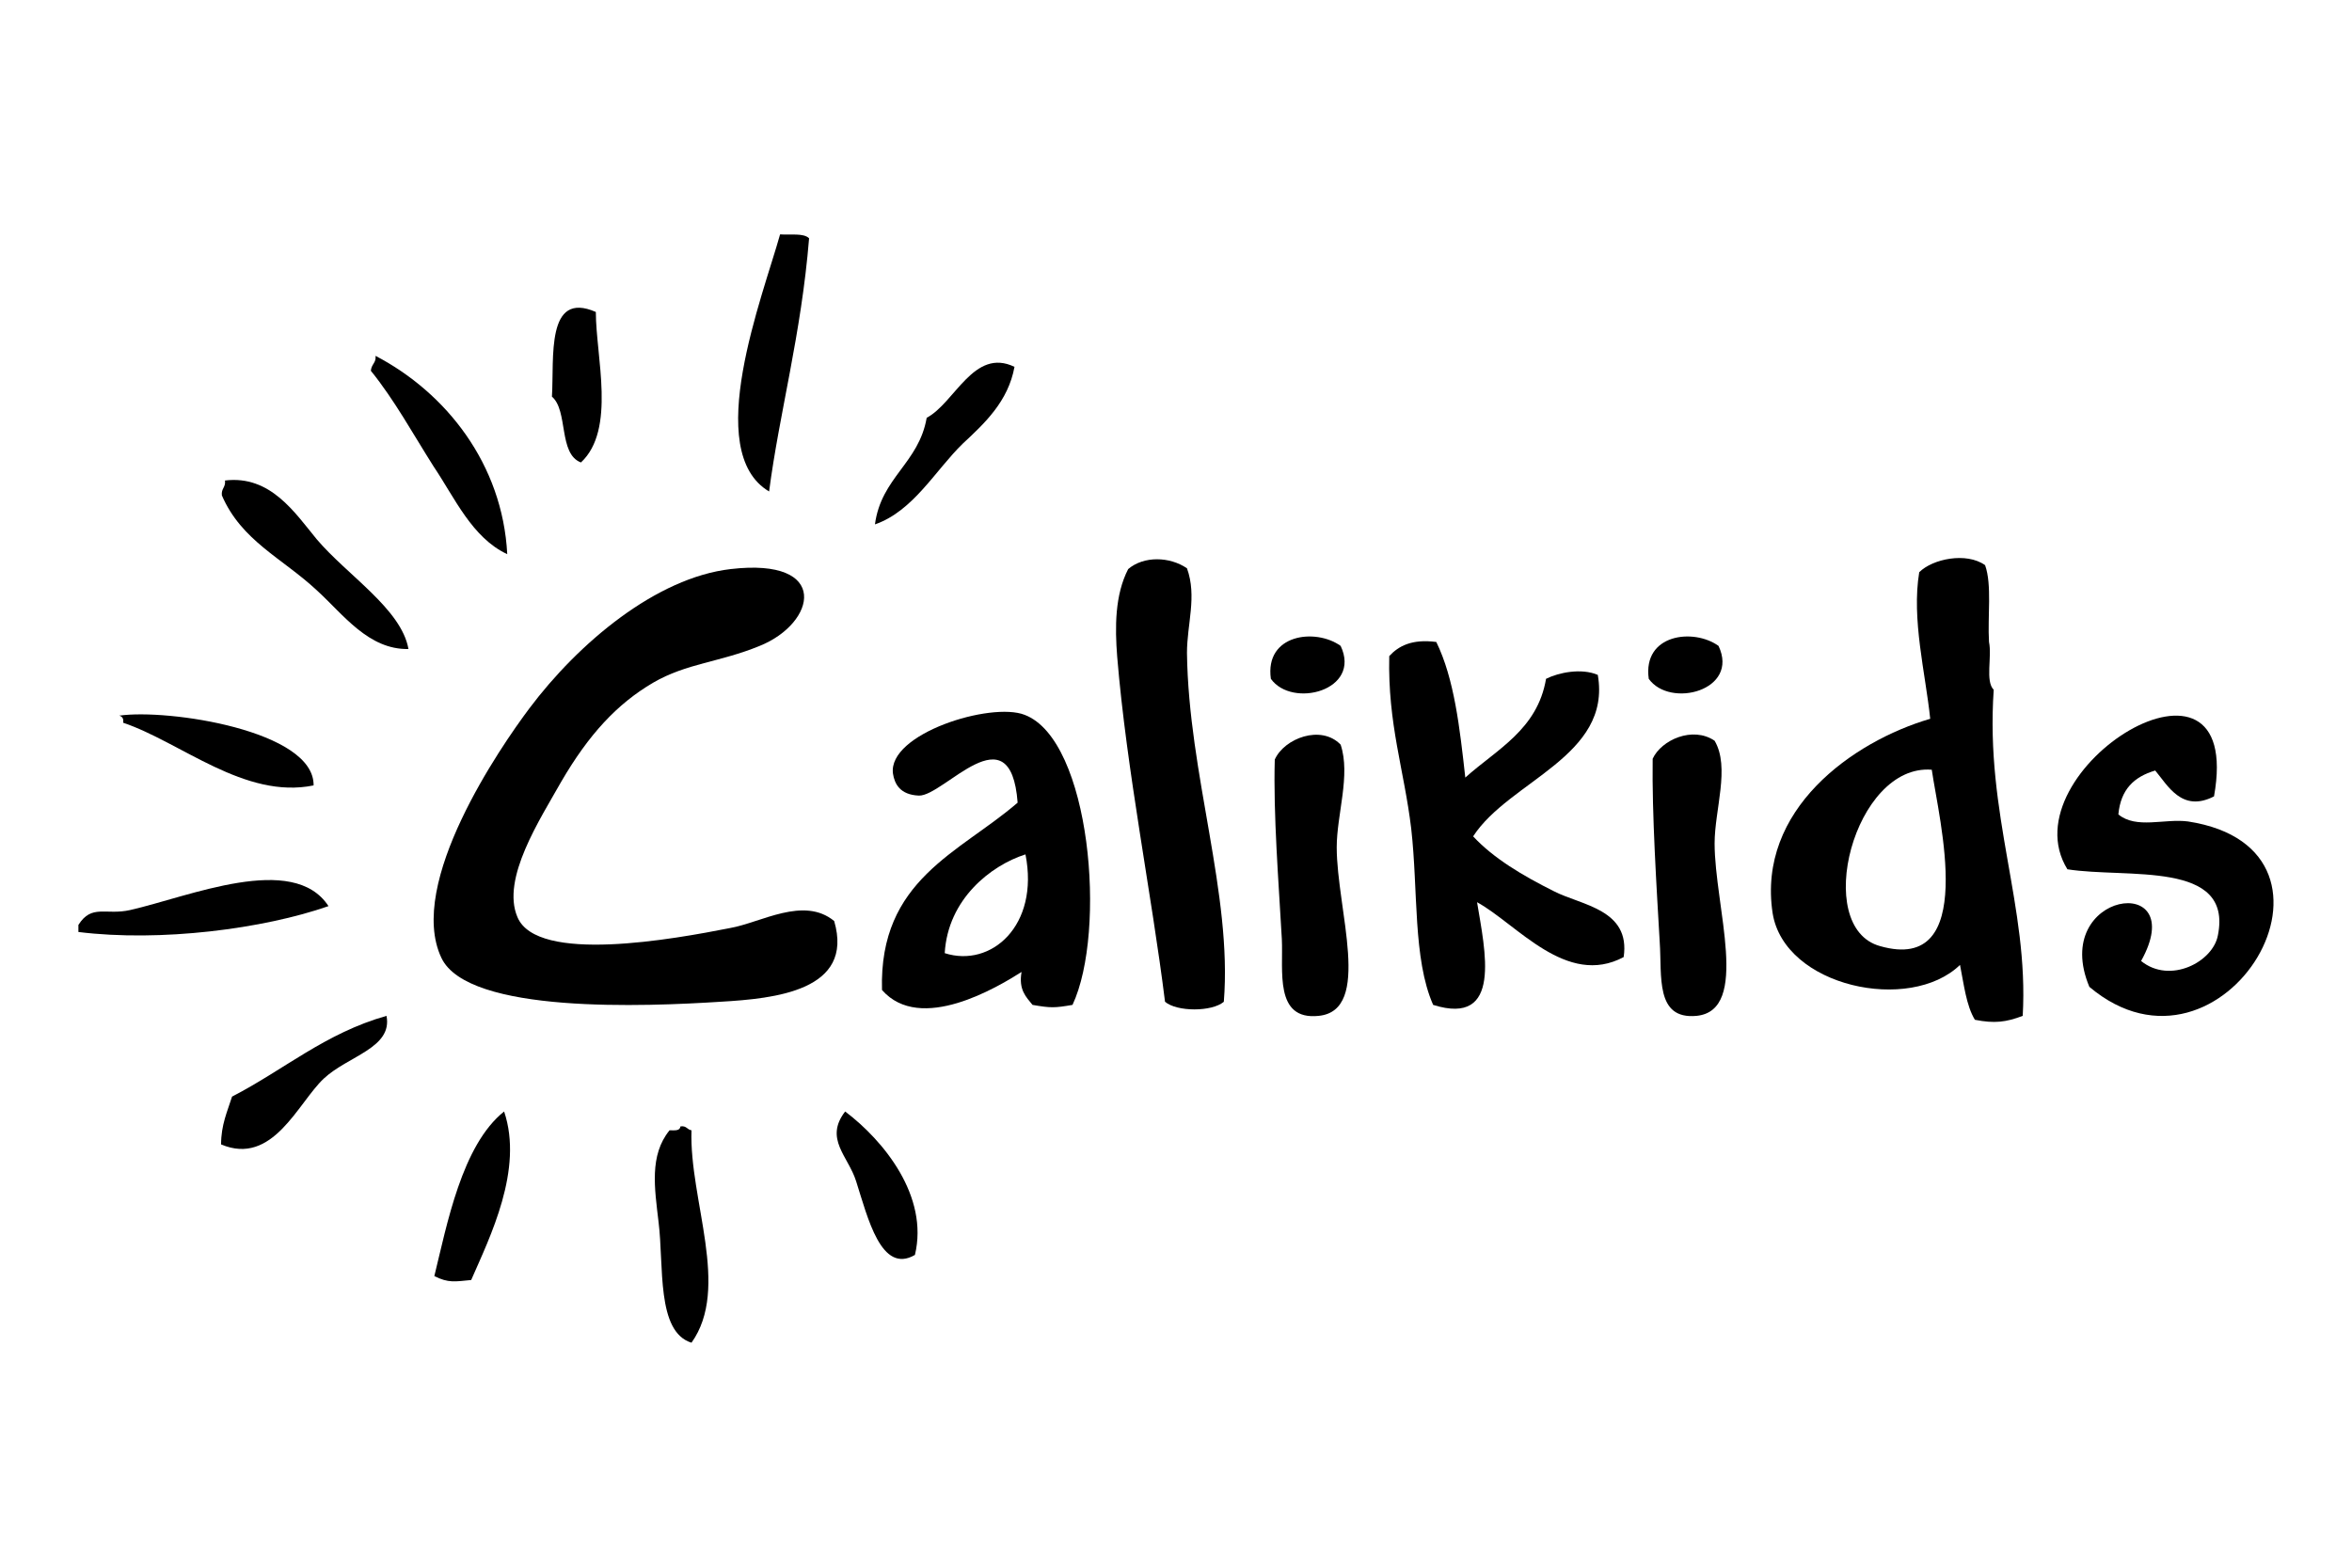
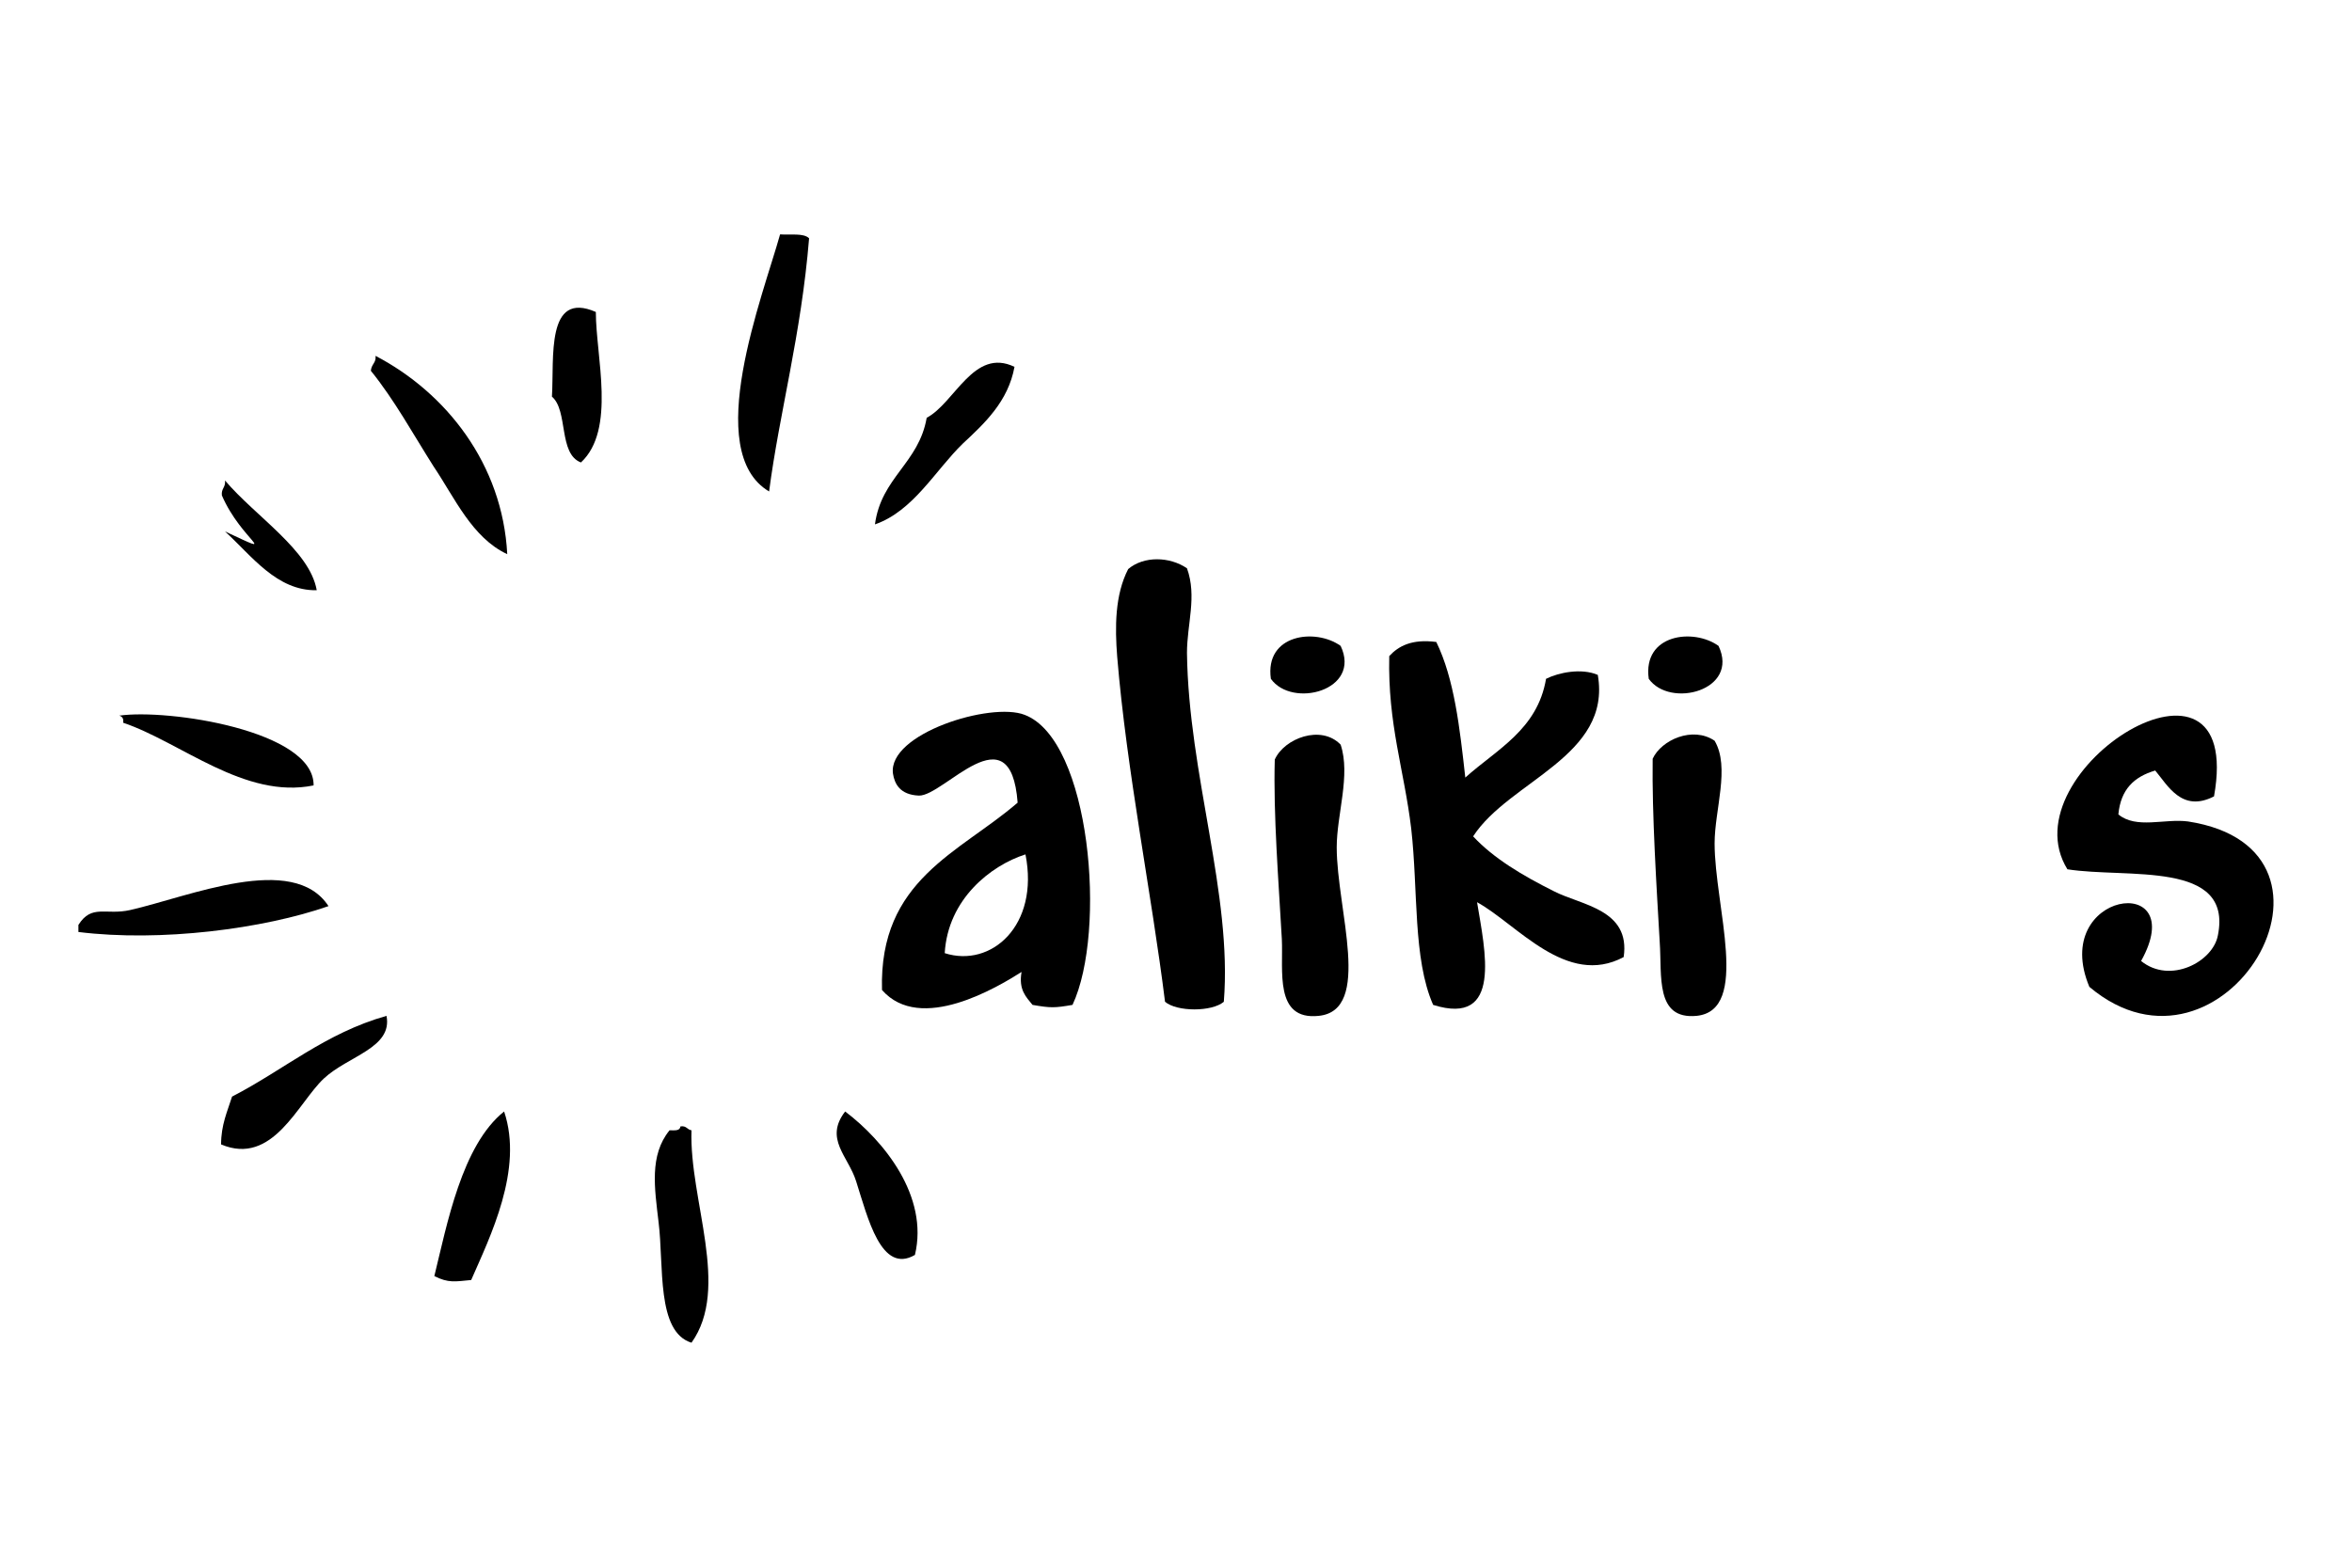
<svg xmlns="http://www.w3.org/2000/svg" version="1.1" id="Calque_1" x="0px" y="0px" viewBox="0 0 300 200" style="enable-background:new 0 0 300 200;" xml:space="preserve">
  <style type="text/css">
	.st0{fill-rule:evenodd;clip-rule:evenodd;}
</style>
  <g>
    <path class="st0" d="M103.2,30.4c-1,12.3-3.8,22.3-5.1,32.3c-8.6-5.1-0.8-24.9,1.4-32.8C100.8,30,102.5,29.7,103.2,30.4z" />
    <path class="st0" d="M76,39.8c0,5.7,2.6,15-1.9,19.2c-2.9-1.1-1.6-6.6-3.7-8.4C70.7,45.7,69.6,37,76,39.8z" />
    <path class="st0" d="M47.9,45.4c9,4.7,16.2,13.8,16.8,25.3c-4.5-2.1-6.7-7.2-9.4-11.2c-2.6-4.1-5-8.5-8-12.2   C47.4,46.4,48,46.3,47.9,45.4z" />
    <path class="st0" d="M129.4,46.8c-0.8,4.4-3.8,7.2-6.6,9.8c-3.5,3.4-6.3,8.6-11.2,10.3c0.8-6,5.6-7.8,6.6-13.6   C121.8,51.4,124.2,44.3,129.4,46.8z" />
-     <path class="st0" d="M28.7,61.3c5.8-0.7,8.9,4.1,11.7,7.5c3.9,4.6,10.8,8.9,11.7,14c-5.1,0.1-8.3-4.4-11.7-7.5   C36,71.2,30.8,69,28.3,63.2C28.2,62.3,28.8,62.2,28.7,61.3z" />
+     <path class="st0" d="M28.7,61.3c3.9,4.6,10.8,8.9,11.7,14c-5.1,0.1-8.3-4.4-11.7-7.5   C36,71.2,30.8,69,28.3,63.2C28.2,62.3,28.8,62.2,28.7,61.3z" />
    <path class="st0" d="M151.4,72.5c1.3,3.6,0,7.1,0,10.8c0.2,15.5,5.8,30.8,4.7,44.5c-1.5,1.3-6,1.3-7.5,0c-1.7-13.7-4.9-29.5-6.1-44   c-0.3-3.8-0.3-7.9,1.4-11.2C145.9,70.9,149.2,71,151.4,72.5z" />
-     <path class="st0" d="M254.3,88c-1.1,16,4.5,27.6,3.7,41.6c-2.1,0.8-3.6,1-6.1,0.5c-1.1-1.8-1.4-4.5-1.9-7   c-6.4,6.2-22.4,2.8-23.9-6.6c-2-13.2,10.2-21.9,20.1-24.8c-0.6-5.8-2.4-12.7-1.4-18.7c1.7-1.7,6-2.6,8.4-0.9   c0.9,2.5,0.3,6.6,0.5,9.8C254.1,83.8,253.2,86.9,254.3,88z M239.8,120.7c12.6,3.6,7.5-16.2,6.6-22.5   C236.5,97.4,231.1,118.3,239.8,120.7z" />
-     <path class="st0" d="M106.4,117.5c2.6,8.9-7.6,9.9-14.5,10.3c-9.4,0.6-32.2,1.6-35.6-5.6c-4.5-9.5,7.6-27,11.2-31.8   c6.3-8.4,16.2-16.7,25.7-17.8c12.8-1.5,10.9,6.9,3.7,9.8c-5.1,2.1-9.3,2.2-13.6,4.7c-4.6,2.7-8.2,6.6-11.7,12.6   c-2.7,4.8-7.7,12.4-5.6,17.3c2.5,6,20,2.8,27.1,1.4C97.1,117.7,102.5,114.3,106.4,117.5z" />
    <path class="st0" d="M171,82.4c2.7,5.7-6.2,8-8.9,4.2C161.3,80.9,167.8,80.1,171,82.4z" />
    <path class="st0" d="M219.2,82.4c2.7,5.7-6.2,8-8.9,4.2C209.5,80.9,216,80.1,219.2,82.4z" />
    <path class="st0" d="M183.2,81.9c2.3,4.7,3,11,3.7,17.3c4-3.6,9.2-6.1,10.3-12.6c1.6-0.8,4.5-1.4,6.6-0.5   c1.8,10.4-11.3,13.5-15.9,20.6c2.6,2.8,6.3,5,10.3,7c3.5,1.8,9.8,2.3,8.9,8.4c-7.3,3.9-13.6-4.2-18.7-7c1,6.1,3.3,15.9-5.6,13.1   c-2.6-5.9-1.9-14.6-2.8-22.5c-0.9-7.5-3-13.3-2.8-22C178.4,82.4,180.1,81.5,183.2,81.9z" />
    <path class="st0" d="M40,100.2c-8.8,1.8-16.9-5.5-24.3-8c0.1-0.5-0.1-0.8-0.5-0.9C21.4,90.4,40.1,93.2,40,100.2z" />
    <path class="st0" d="M136.8,128.2c-2.3,0.4-2.8,0.4-5.1,0c-0.8-1-1.8-1.9-1.4-4.2c-3,1.9-12.9,7.9-17.8,2.3   c-0.4-14.1,9.9-17.5,17.3-23.9c-0.9-11.9-9.4-0.8-12.6-0.9c-2.4-0.1-3.1-1.5-3.3-2.8c-0.7-5.1,12.5-9.2,16.8-7.5   C139.1,94.4,141.2,118.8,136.8,128.2z M130.8,109c-4.4,1.4-9.9,5.7-10.3,12.6C126.4,123.5,132.6,118.1,130.8,109z" />
    <path class="st0" d="M282.4,101.6c-4.1,2.1-5.9-1.4-7.5-3.3c-2.7,0.8-4.4,2.4-4.7,5.6c2.3,1.9,5.9,0.5,8.9,0.9   c23.3,3.6,4.5,35.5-12.6,21.1c-5.1-12.2,13-14.8,6.6-3.3c3.7,3,9.2,0.1,9.8-3.3c1.9-9.6-11.6-7.2-19.2-8.4   C255.9,98.3,286.4,79.3,282.4,101.6z" />
    <path class="st0" d="M171,95c1.3,3.9-0.5,8.9-0.5,13.1c0,7.9,4.6,20.8-2.3,21.5c-5.7,0.6-4.5-5.8-4.7-9.8   c-0.4-7.2-1.1-15.9-0.9-22.9C163.8,94.2,168.5,92.4,171,95z" />
    <path class="st0" d="M218.7,94.5c2,3.4,0,8.8,0,13.1c0,8,4.6,21.3-2.3,22c-5.3,0.5-4.4-5.1-4.7-9.4c-0.4-7-1-16.3-0.9-23.4   C211.9,94.4,215.9,92.6,218.7,94.5z" />
    <path class="st0" d="M10,118.9c0-0.3,0-0.6,0-0.9c1.7-2.7,3.5-1.2,6.6-1.9c7.5-1.7,20.8-7.4,25.3-0.5   C33.6,118.5,20.5,120.2,10,118.9z" />
    <path class="st0" d="M49.3,129.6c0.8,4.1-4.9,5.1-8,8c-3.3,3.1-6.5,11.2-13.1,8.4c0-2.5,0.8-4.2,1.4-6.1   C36.2,136.5,41.5,131.8,49.3,129.6z" />
    <path class="st0" d="M64.3,141.8c2.5,7.4-1.8,16-4.2,21.5c-2.1,0.2-2.9,0.4-4.7-0.5C57,156.3,58.9,146.1,64.3,141.8z" />
    <path class="st0" d="M107.8,141.8c4.9,3.7,10.7,10.8,8.9,18.3c-4.3,2.5-6-4.7-7.5-9.4C108.2,147.5,105.1,145.3,107.8,141.8z" />
    <path class="st0" d="M88.2,171.3c-4.5-1.4-3.5-9.8-4.2-15.4c-0.5-4.3-1.2-8.5,1.4-11.7c0.7,0,1.3,0.1,1.4-0.5   c0.8-0.1,0.8,0.4,1.4,0.5C87.9,153.1,93.2,164.3,88.2,171.3z" />
  </g>
</svg>